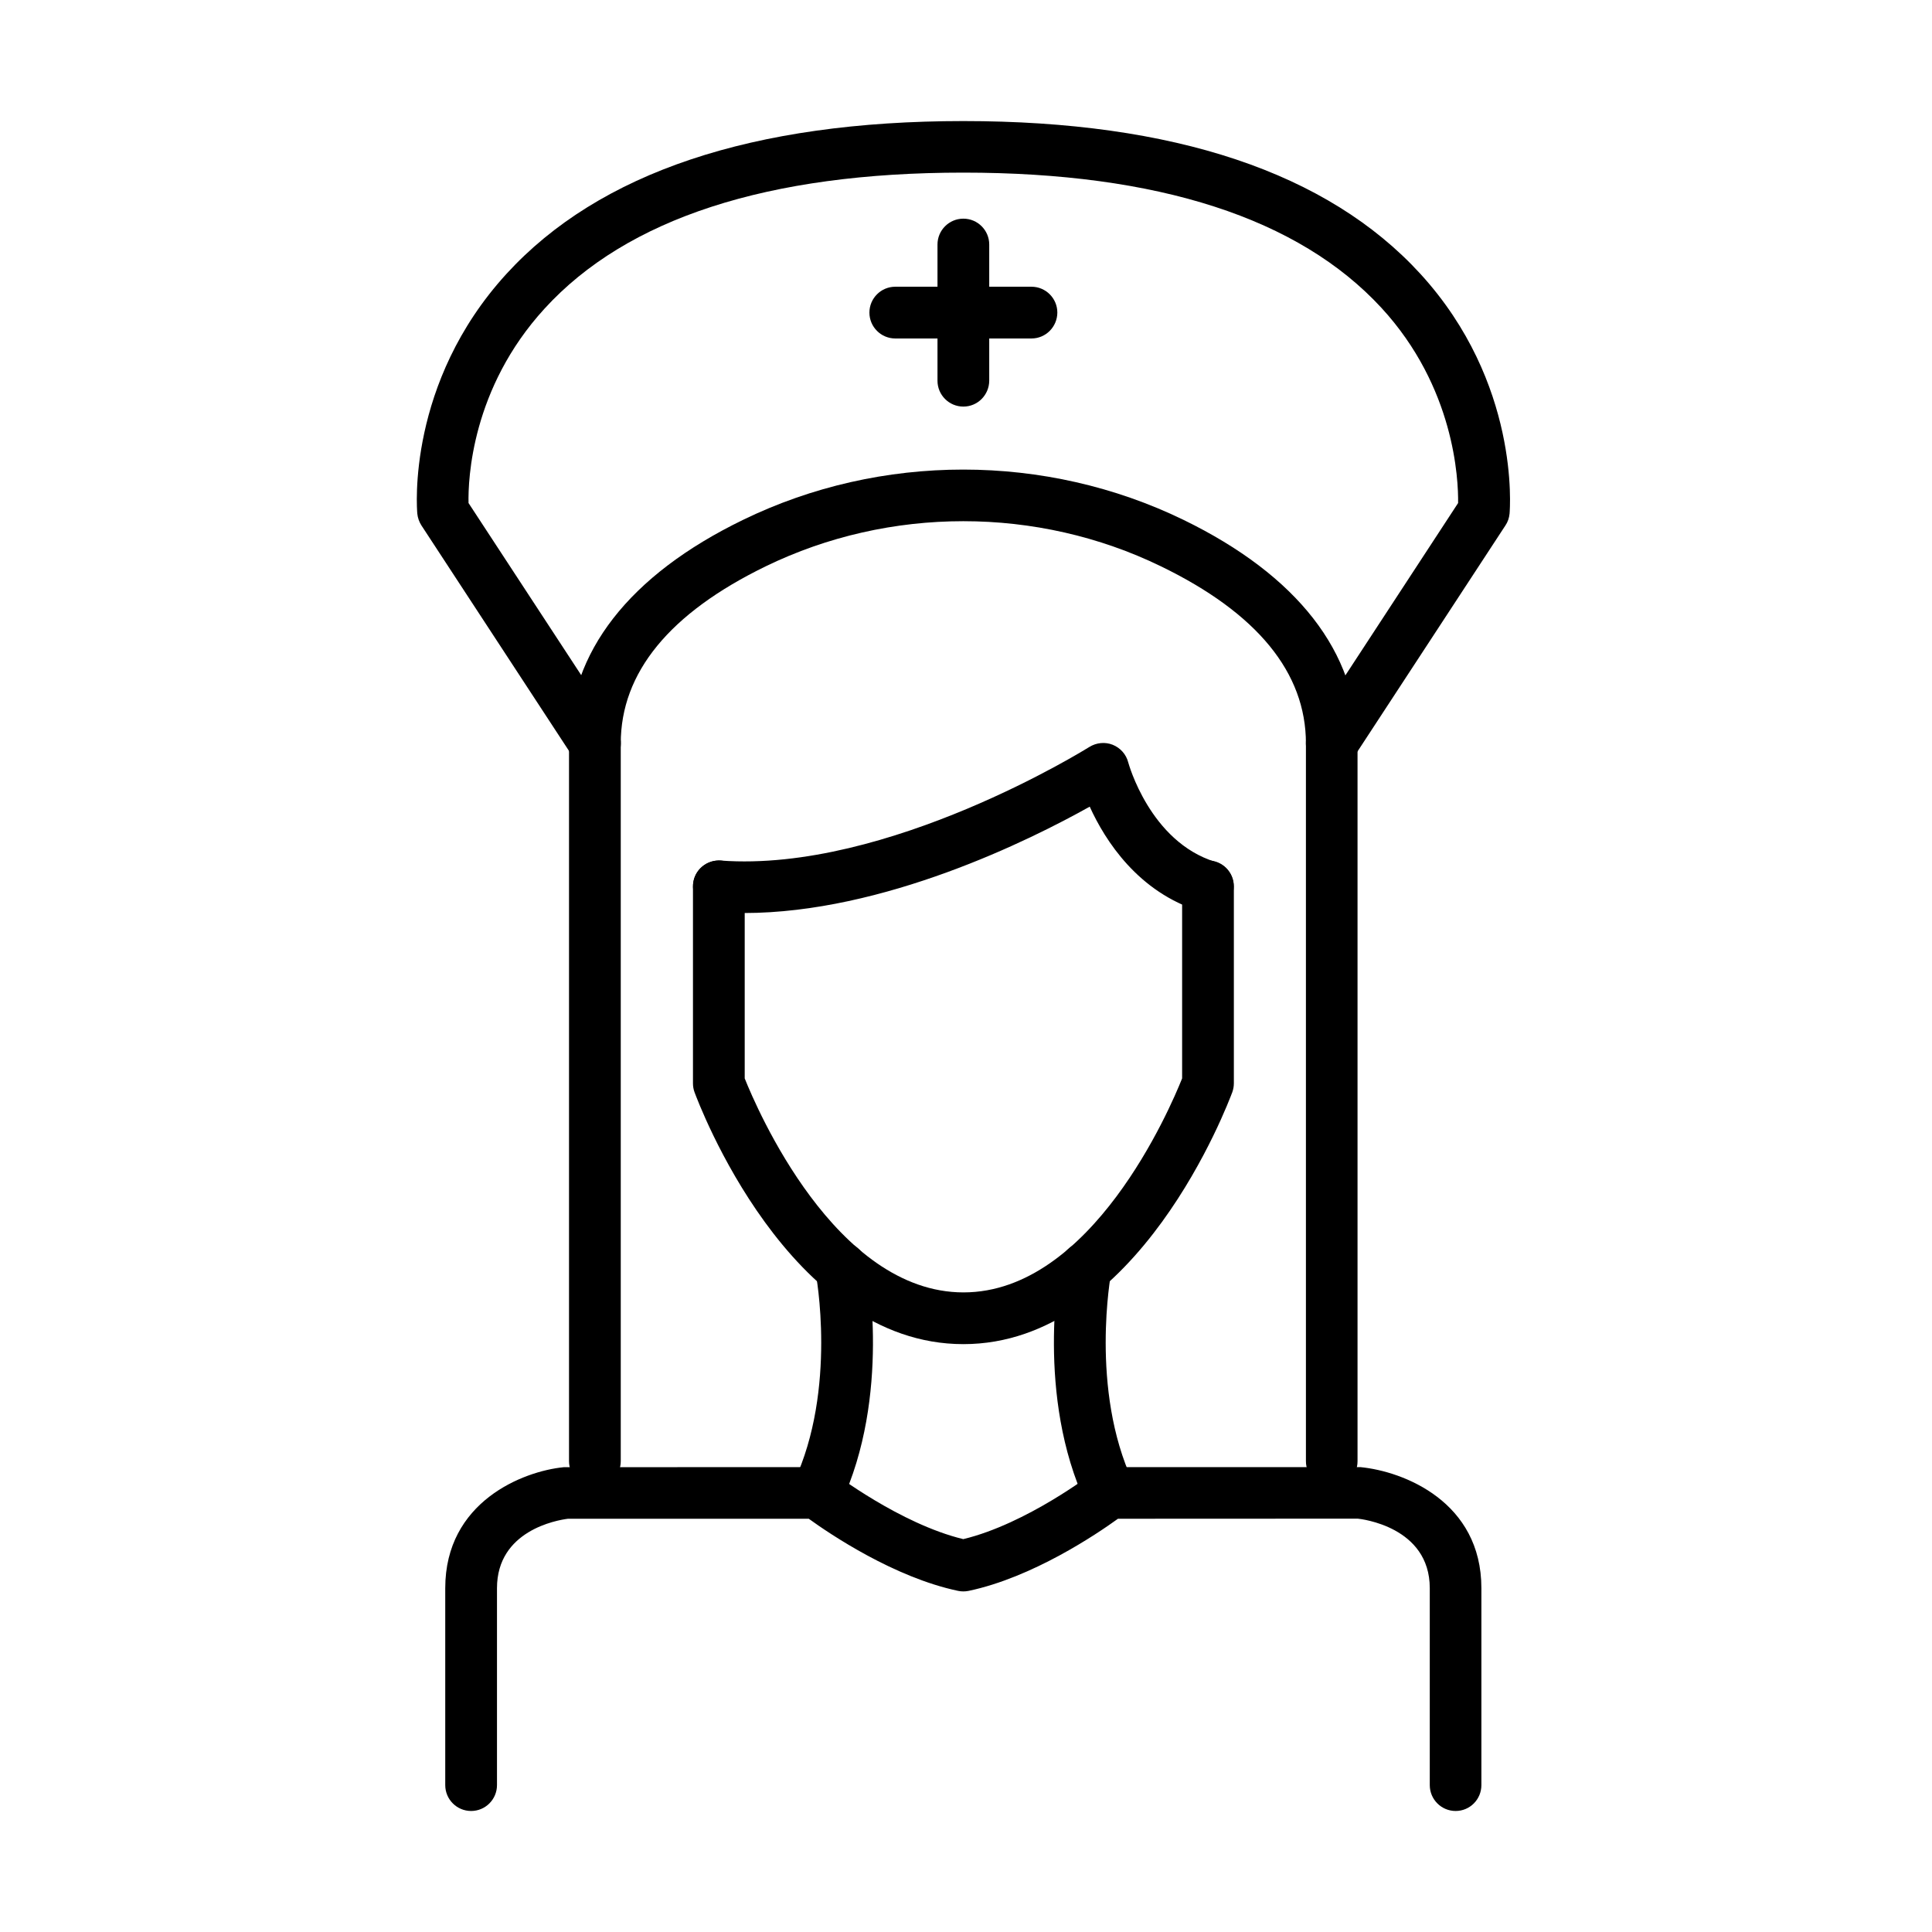
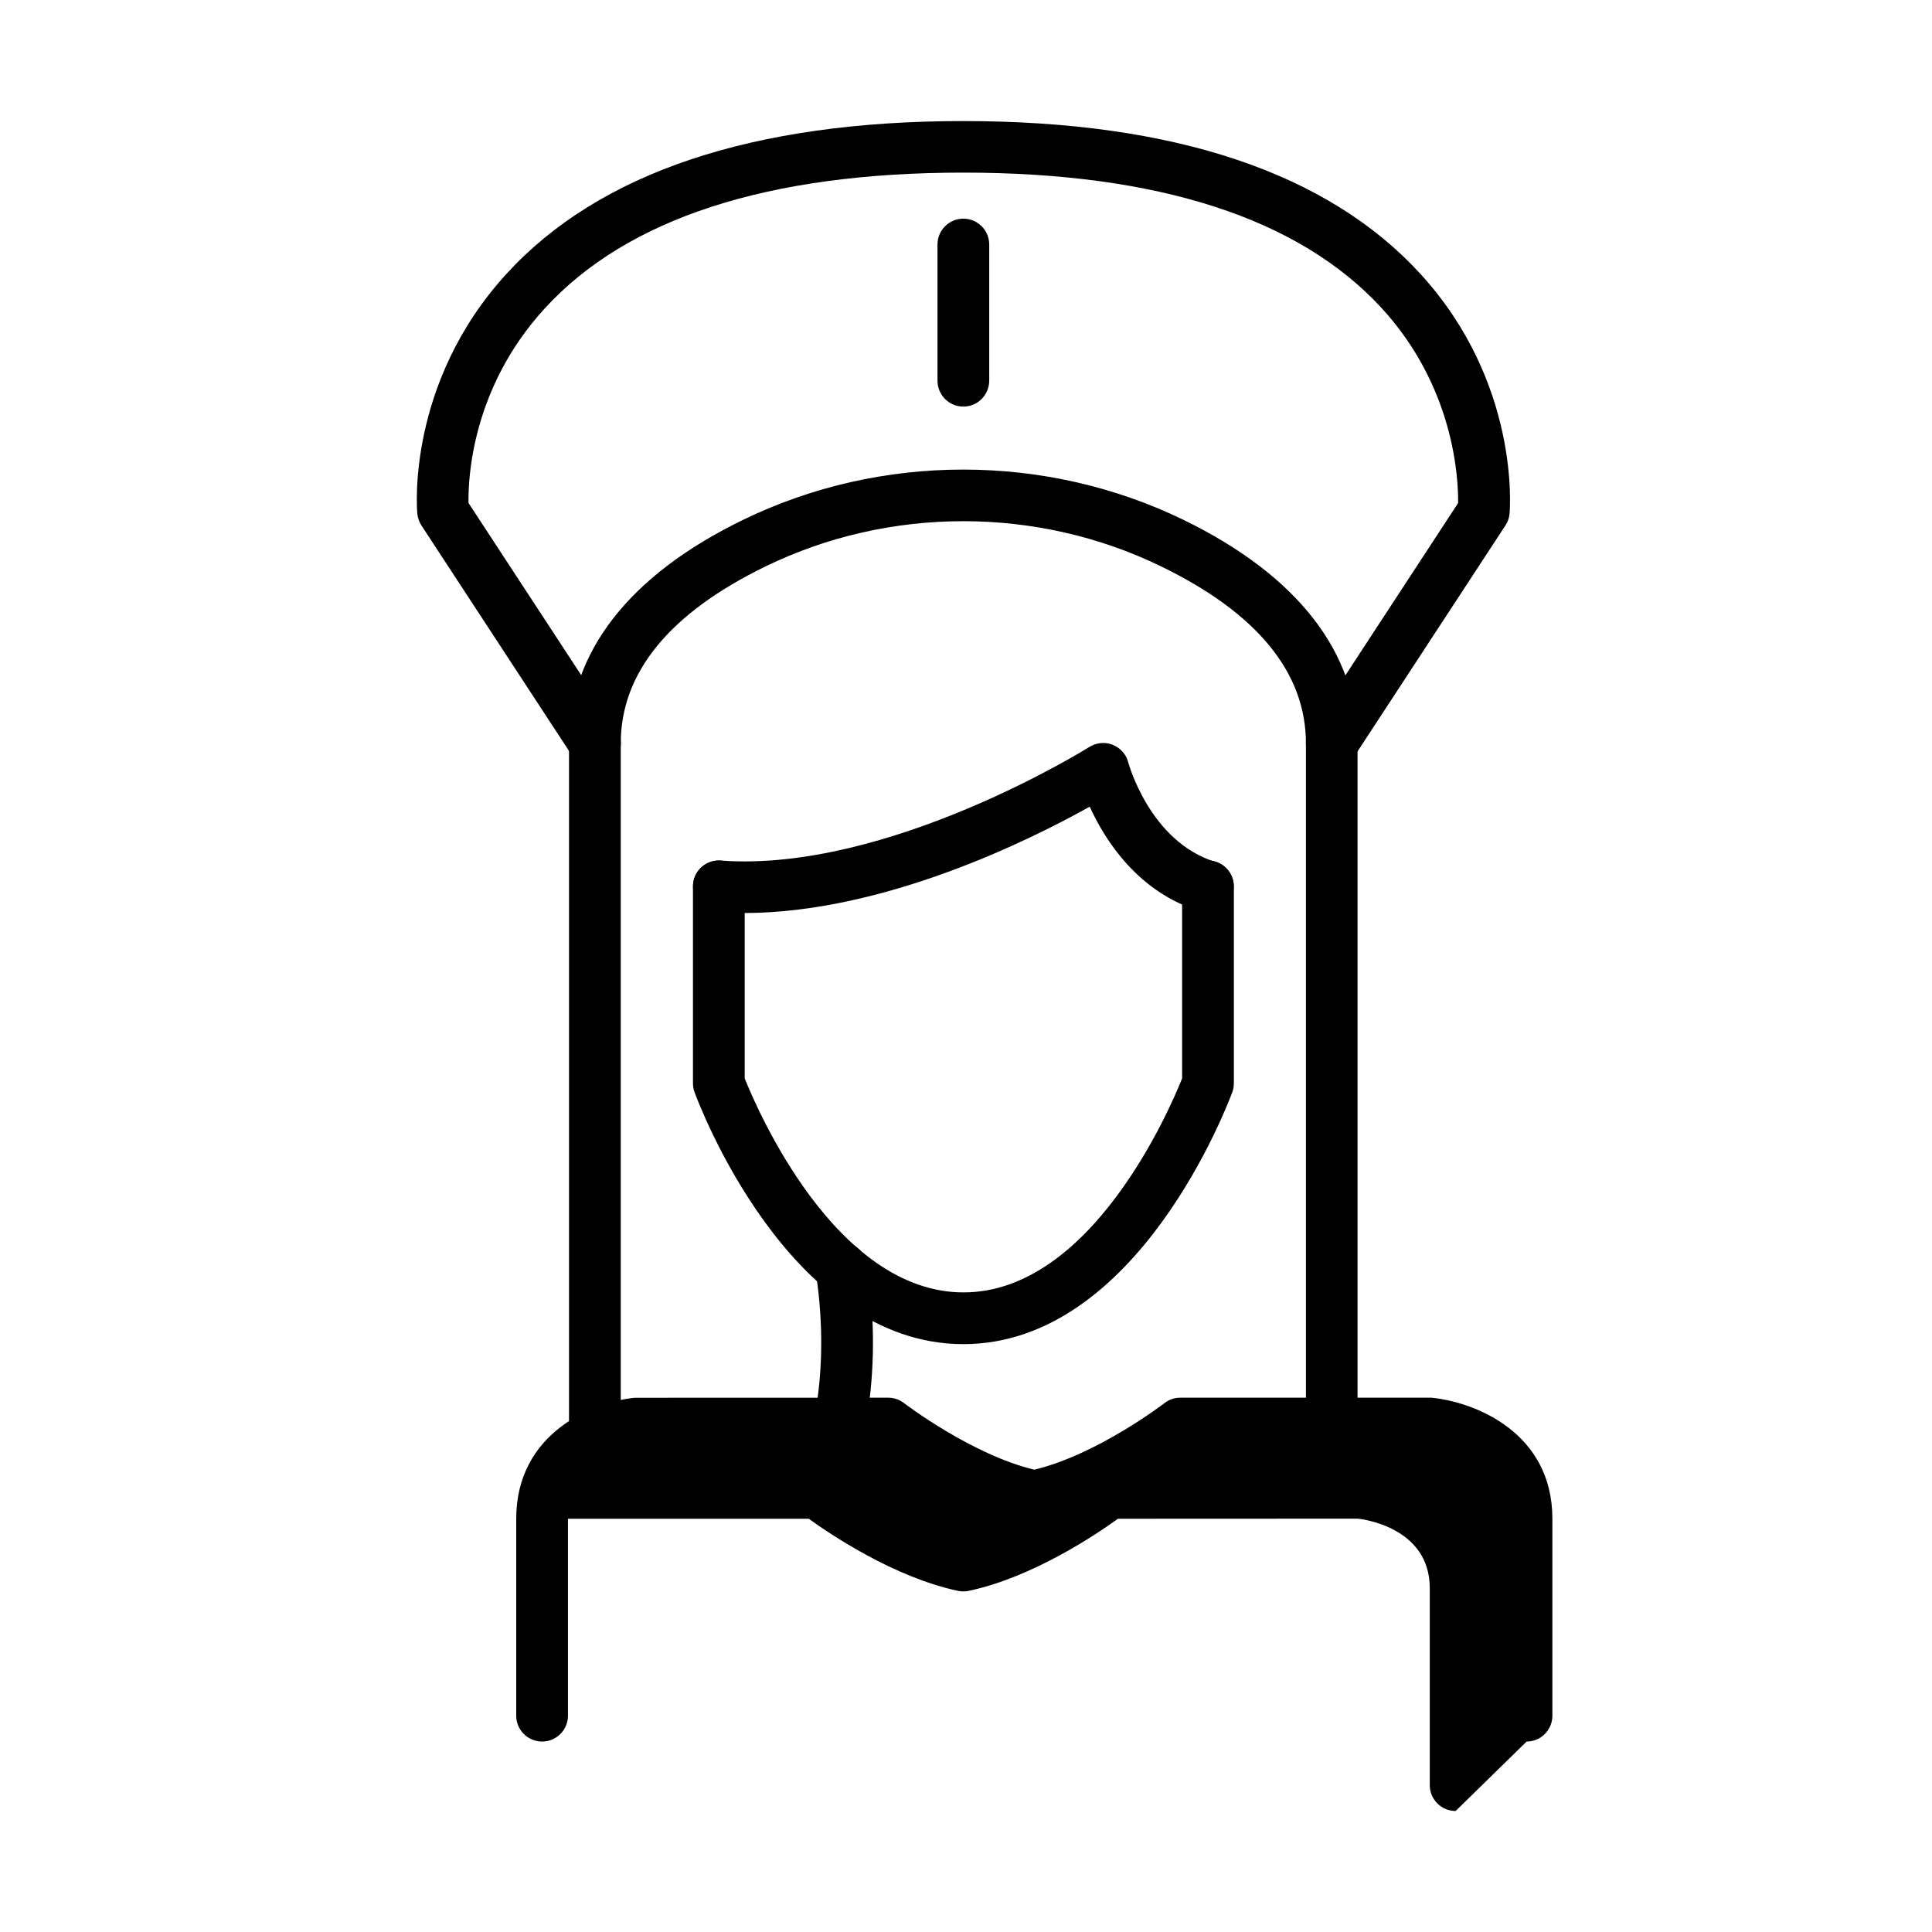
<svg xmlns="http://www.w3.org/2000/svg" fill="#000000" width="800px" height="800px" version="1.1" viewBox="144 144 512 512">
  <g>
    <path d="m496.94 538.08c-3.785 0-6.856-3.07-6.856-6.856v-190.21c0-18.758-12.918-34.555-38.395-46.922-32.801-15.961-71.988-15.961-104.79 0-25.473 12.395-38.391 28.164-38.391 46.922v190.21c0 3.785-3.07 6.856-6.856 6.856s-6.856-3.07-6.856-6.856v-190.21c0-24.105 15.93-44.59 46.098-59.234 36.555-17.797 80.215-17.77 116.77 0 30.137 14.672 46.098 35.156 46.098 59.234v190.21c0.027 3.785-3.043 6.856-6.828 6.856z" />
    <path d="m341.14 385.96c-2.387 0-4.773-0.082-7.133-0.246-3.758-0.273-6.606-3.539-6.332-7.32 0.273-3.758 3.508-6.527 7.32-6.336 44.316 3.262 97.16-29.781 97.711-30.113 1.863-1.152 4.168-1.371 6.168-0.574 2.031 0.824 3.566 2.523 4.117 4.664 0.055 0.191 5.731 21.059 23.117 26.379 3.621 1.098 5.648 4.938 4.527 8.559-1.098 3.617-4.938 5.648-8.559 4.551-16.453-5.047-25.203-18.758-29.289-27.754-15.766 8.832-54.629 28.191-91.648 28.191z" />
    <path d="m399.3 500.21c-46.348 0-70.234-64.059-71.246-66.773-0.277-0.742-0.41-1.539-0.41-2.359v-52.188c0-3.785 3.07-6.856 6.856-6.856s6.856 3.07 6.856 6.856v50.898c3.156 7.898 23.996 56.711 57.977 56.711 33.949 0 54.789-48.812 57.941-56.711v-50.898c0-3.785 3.07-6.856 6.856-6.856 3.785 0 6.856 3.07 6.856 6.856v52.188c0 0.793-0.137 1.59-0.41 2.359-1.043 2.715-24.93 66.773-71.273 66.773z" />
-     <path d="m529.76 623.93c-3.785 0-6.856-3.074-6.856-6.859v-52.188c0-16.344-18.293-18.344-19.09-18.426l-63.543 0.027c-5.648 4.086-22.621 15.547-39.57 19.113-0.934 0.191-1.891 0.191-2.793 0-16.949-3.566-33.93-15.027-39.578-19.113h-63.812c-3.016 0.383-18.812 3.152-18.812 18.398v52.188c0 3.785-3.07 6.859-6.856 6.859-3.785 0-6.856-3.074-6.856-6.859v-52.188c0-22.871 20.539-30.988 31.398-32.059l67.16-0.023c1.508 0 2.988 0.492 4.195 1.426 0.191 0.137 17.77 13.602 34.527 17.66 16.84-4.059 34.336-17.523 34.527-17.66 1.207-0.934 2.66-1.426 4.195-1.426h66.504c11.543 1.121 32.082 9.211 32.082 32.082v52.188c0 3.785-3.039 6.859-6.824 6.859z" />
+     <path d="m529.76 623.93c-3.785 0-6.856-3.074-6.856-6.859v-52.188c0-16.344-18.293-18.344-19.09-18.426l-63.543 0.027c-5.648 4.086-22.621 15.547-39.57 19.113-0.934 0.191-1.891 0.191-2.793 0-16.949-3.566-33.93-15.027-39.578-19.113h-63.812v52.188c0 3.785-3.07 6.859-6.856 6.859-3.785 0-6.856-3.074-6.856-6.859v-52.188c0-22.871 20.539-30.988 31.398-32.059l67.16-0.023c1.508 0 2.988 0.492 4.195 1.426 0.191 0.137 17.77 13.602 34.527 17.66 16.84-4.059 34.336-17.523 34.527-17.66 1.207-0.934 2.66-1.426 4.195-1.426h66.504c11.543 1.121 32.082 9.211 32.082 32.082v52.188c0 3.785-3.039 6.859-6.824 6.859z" />
    <path d="m360.59 546.5c-0.988 0-1.973-0.195-2.906-0.66-3.43-1.617-4.91-5.676-3.293-9.105 11.547-24.625 5.84-55.148 5.758-55.449-0.711-3.703 1.703-7.297 5.43-8.035 3.703-0.742 7.297 1.699 8.035 5.43 0.273 1.426 6.613 35.238-6.824 63.871-1.152 2.492-3.621 3.949-6.199 3.949z" />
-     <path d="m438.03 546.5c-2.578 0-5.047-1.453-6.199-3.949-13.41-28.633-7.074-62.445-6.801-63.871 0.711-3.703 4.332-6.117 8.008-5.43 3.699 0.711 6.141 4.305 5.43 8.008-0.055 0.301-5.731 30.934 5.762 55.449 1.617 3.43 0.137 7.488-3.293 9.105-0.957 0.465-1.949 0.688-2.906 0.688z" />
    <path d="m496.93 347.87c-1.289 0-2.574-0.359-3.754-1.125-3.156-2.086-4.062-6.309-1.977-9.488l39.215-59.949c0.082-6.309-0.934-30.66-20.32-51.723-21.91-23.773-59.18-35.84-110.82-35.84-51.773 0-89.125 12.121-110.98 36.062-19.332 21.141-20.266 45.191-20.129 51.5l39.246 59.949c2.082 3.152 1.176 7.402-1.977 9.488-3.152 2.082-7.402 1.176-9.488-1.977l-40.258-61.512c-0.602-0.93-0.988-2.027-1.098-3.125-0.137-1.398-2.769-34.664 23.613-63.539 24.57-26.875 65.293-40.508 121.1-40.508 55.809 0 96.531 13.633 121.13 40.508 26.383 28.875 23.727 62.141 23.617 63.539-0.113 1.125-0.469 2.195-1.102 3.125l-40.258 61.512c-1.344 2.004-3.535 3.102-5.758 3.102z" />
    <path d="m399.3 251.75c-3.785 0-6.856-3.07-6.856-6.856v-36.09c0-3.785 3.07-6.856 6.856-6.856 3.785 0 6.856 3.07 6.856 6.856v36.09c-0.027 3.785-3.07 6.856-6.856 6.856z" />
-     <path d="m417.35 233.7h-36.09c-3.785 0-6.856-3.074-6.856-6.856 0-3.785 3.07-6.859 6.856-6.859h36.09c3.785 0 6.856 3.074 6.856 6.859-0.027 3.781-3.07 6.856-6.856 6.856z" />
  </g>
</svg>